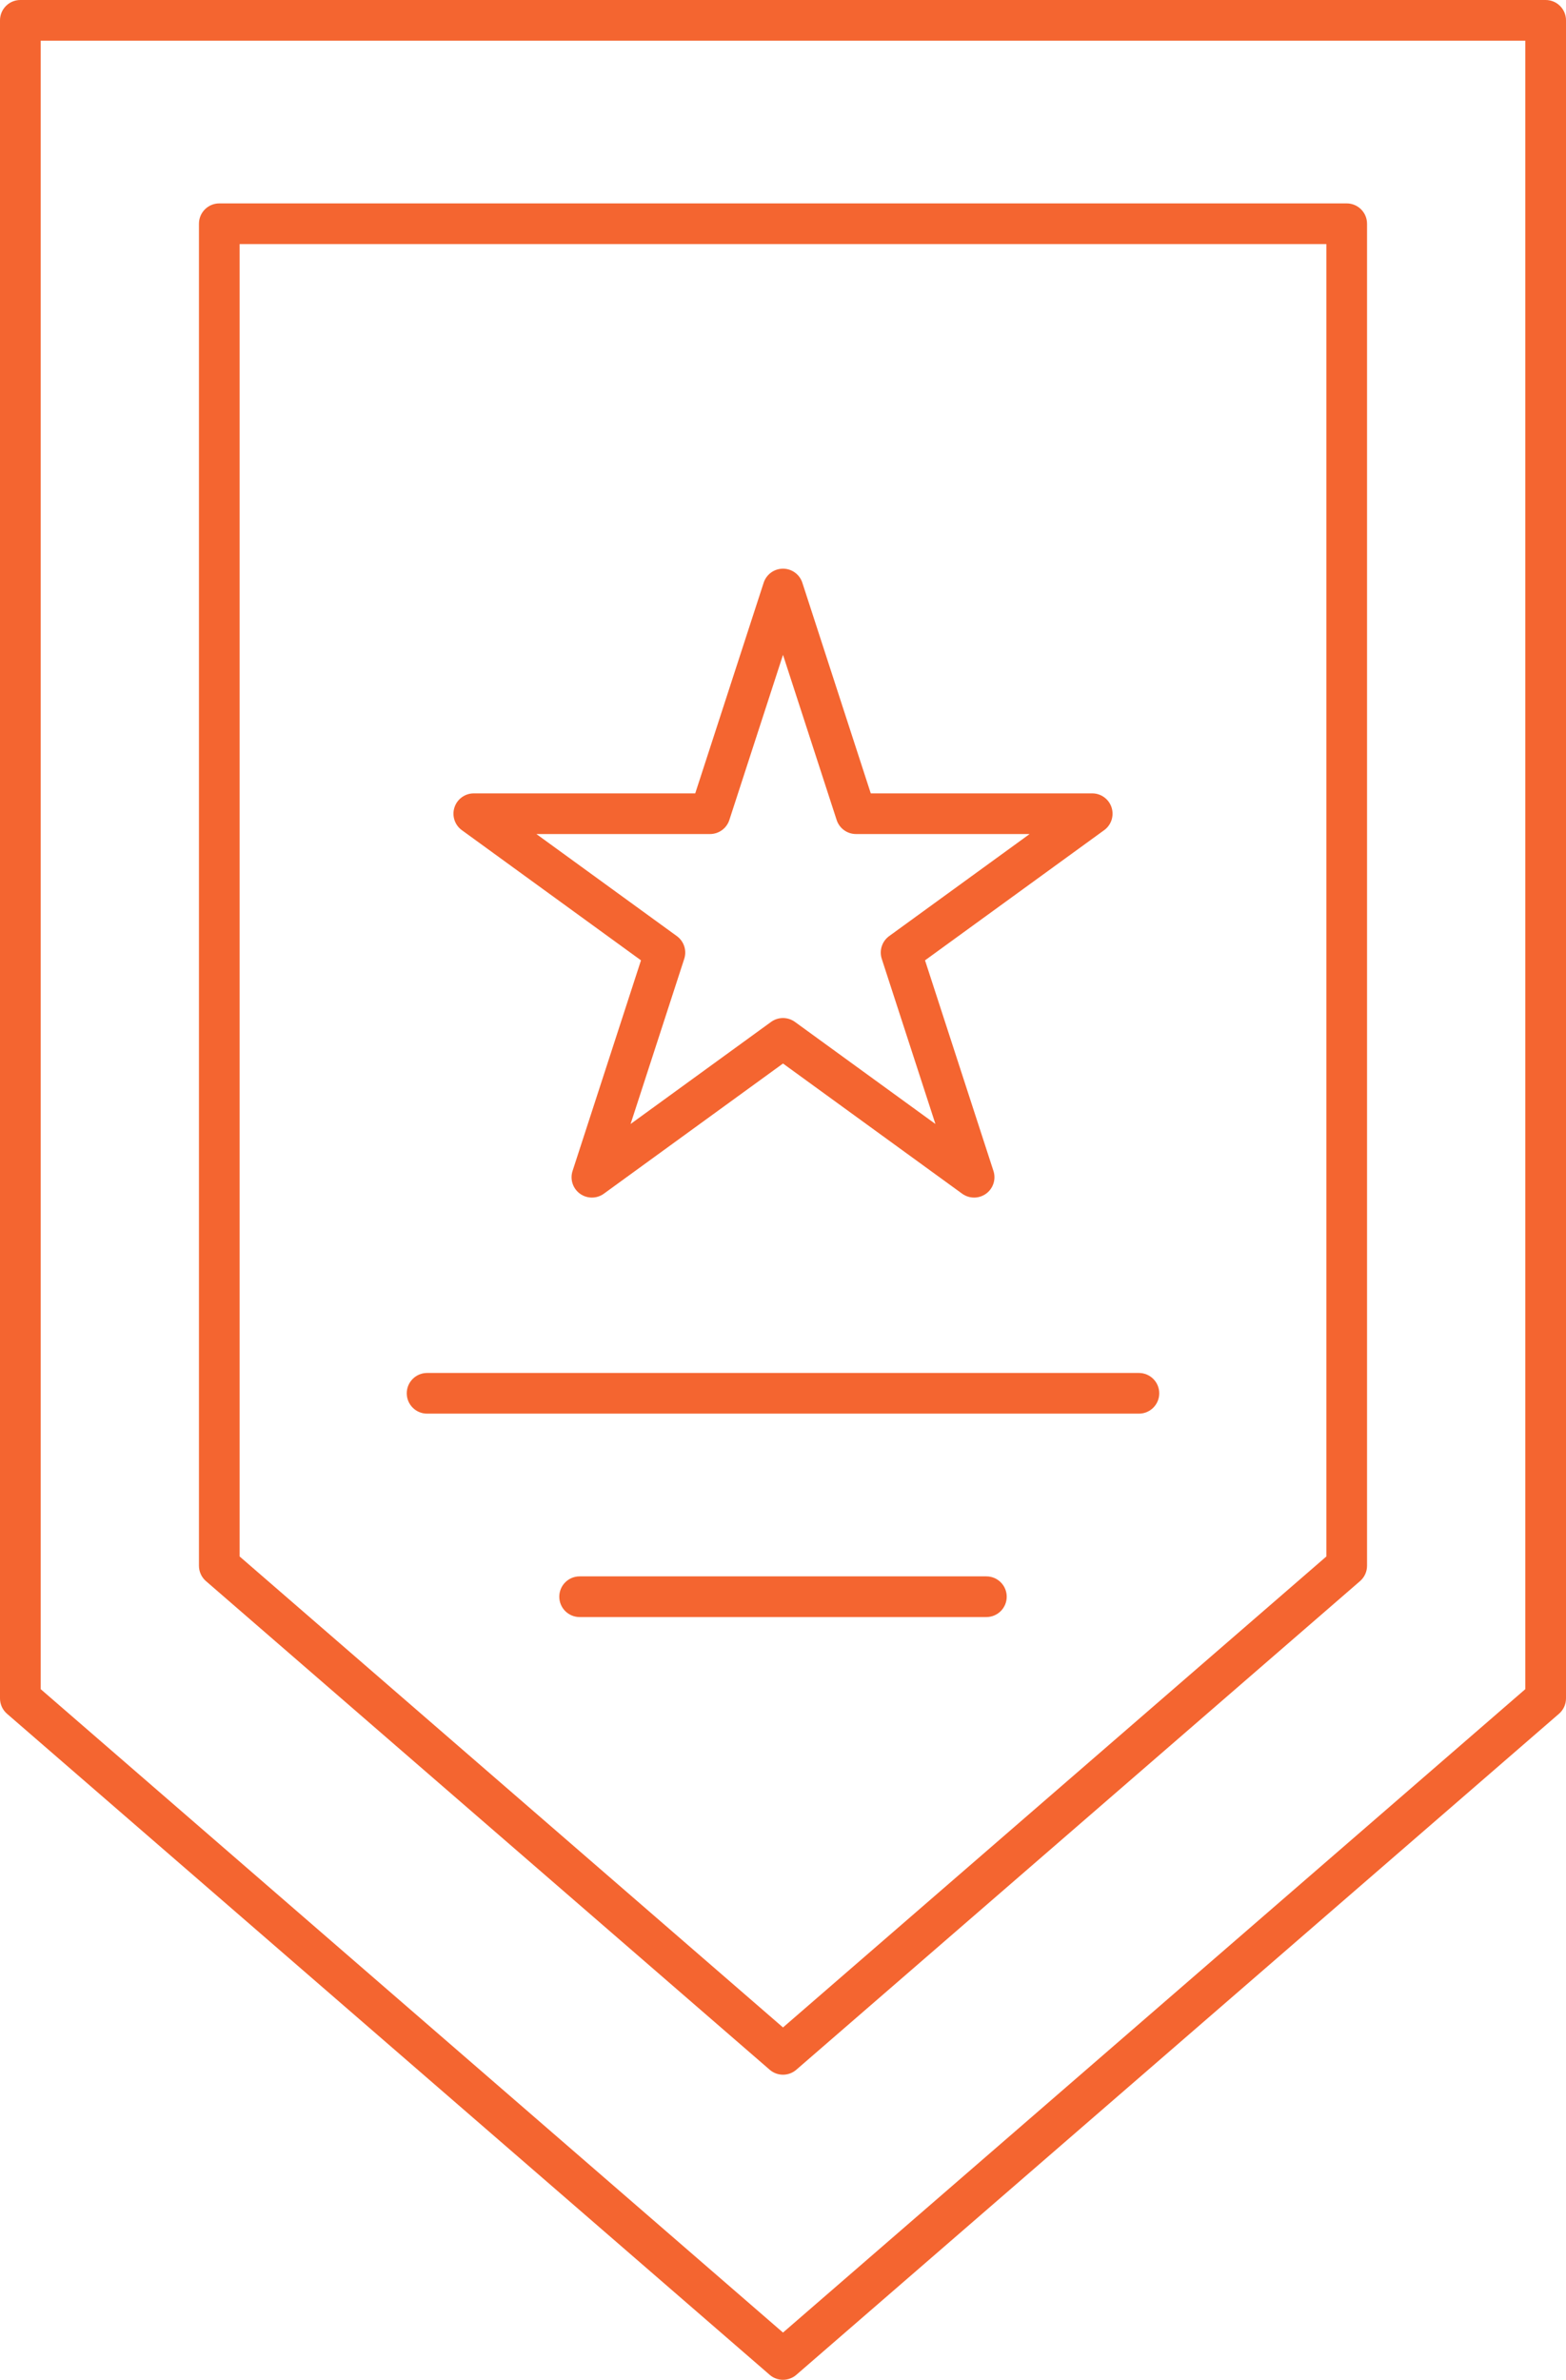
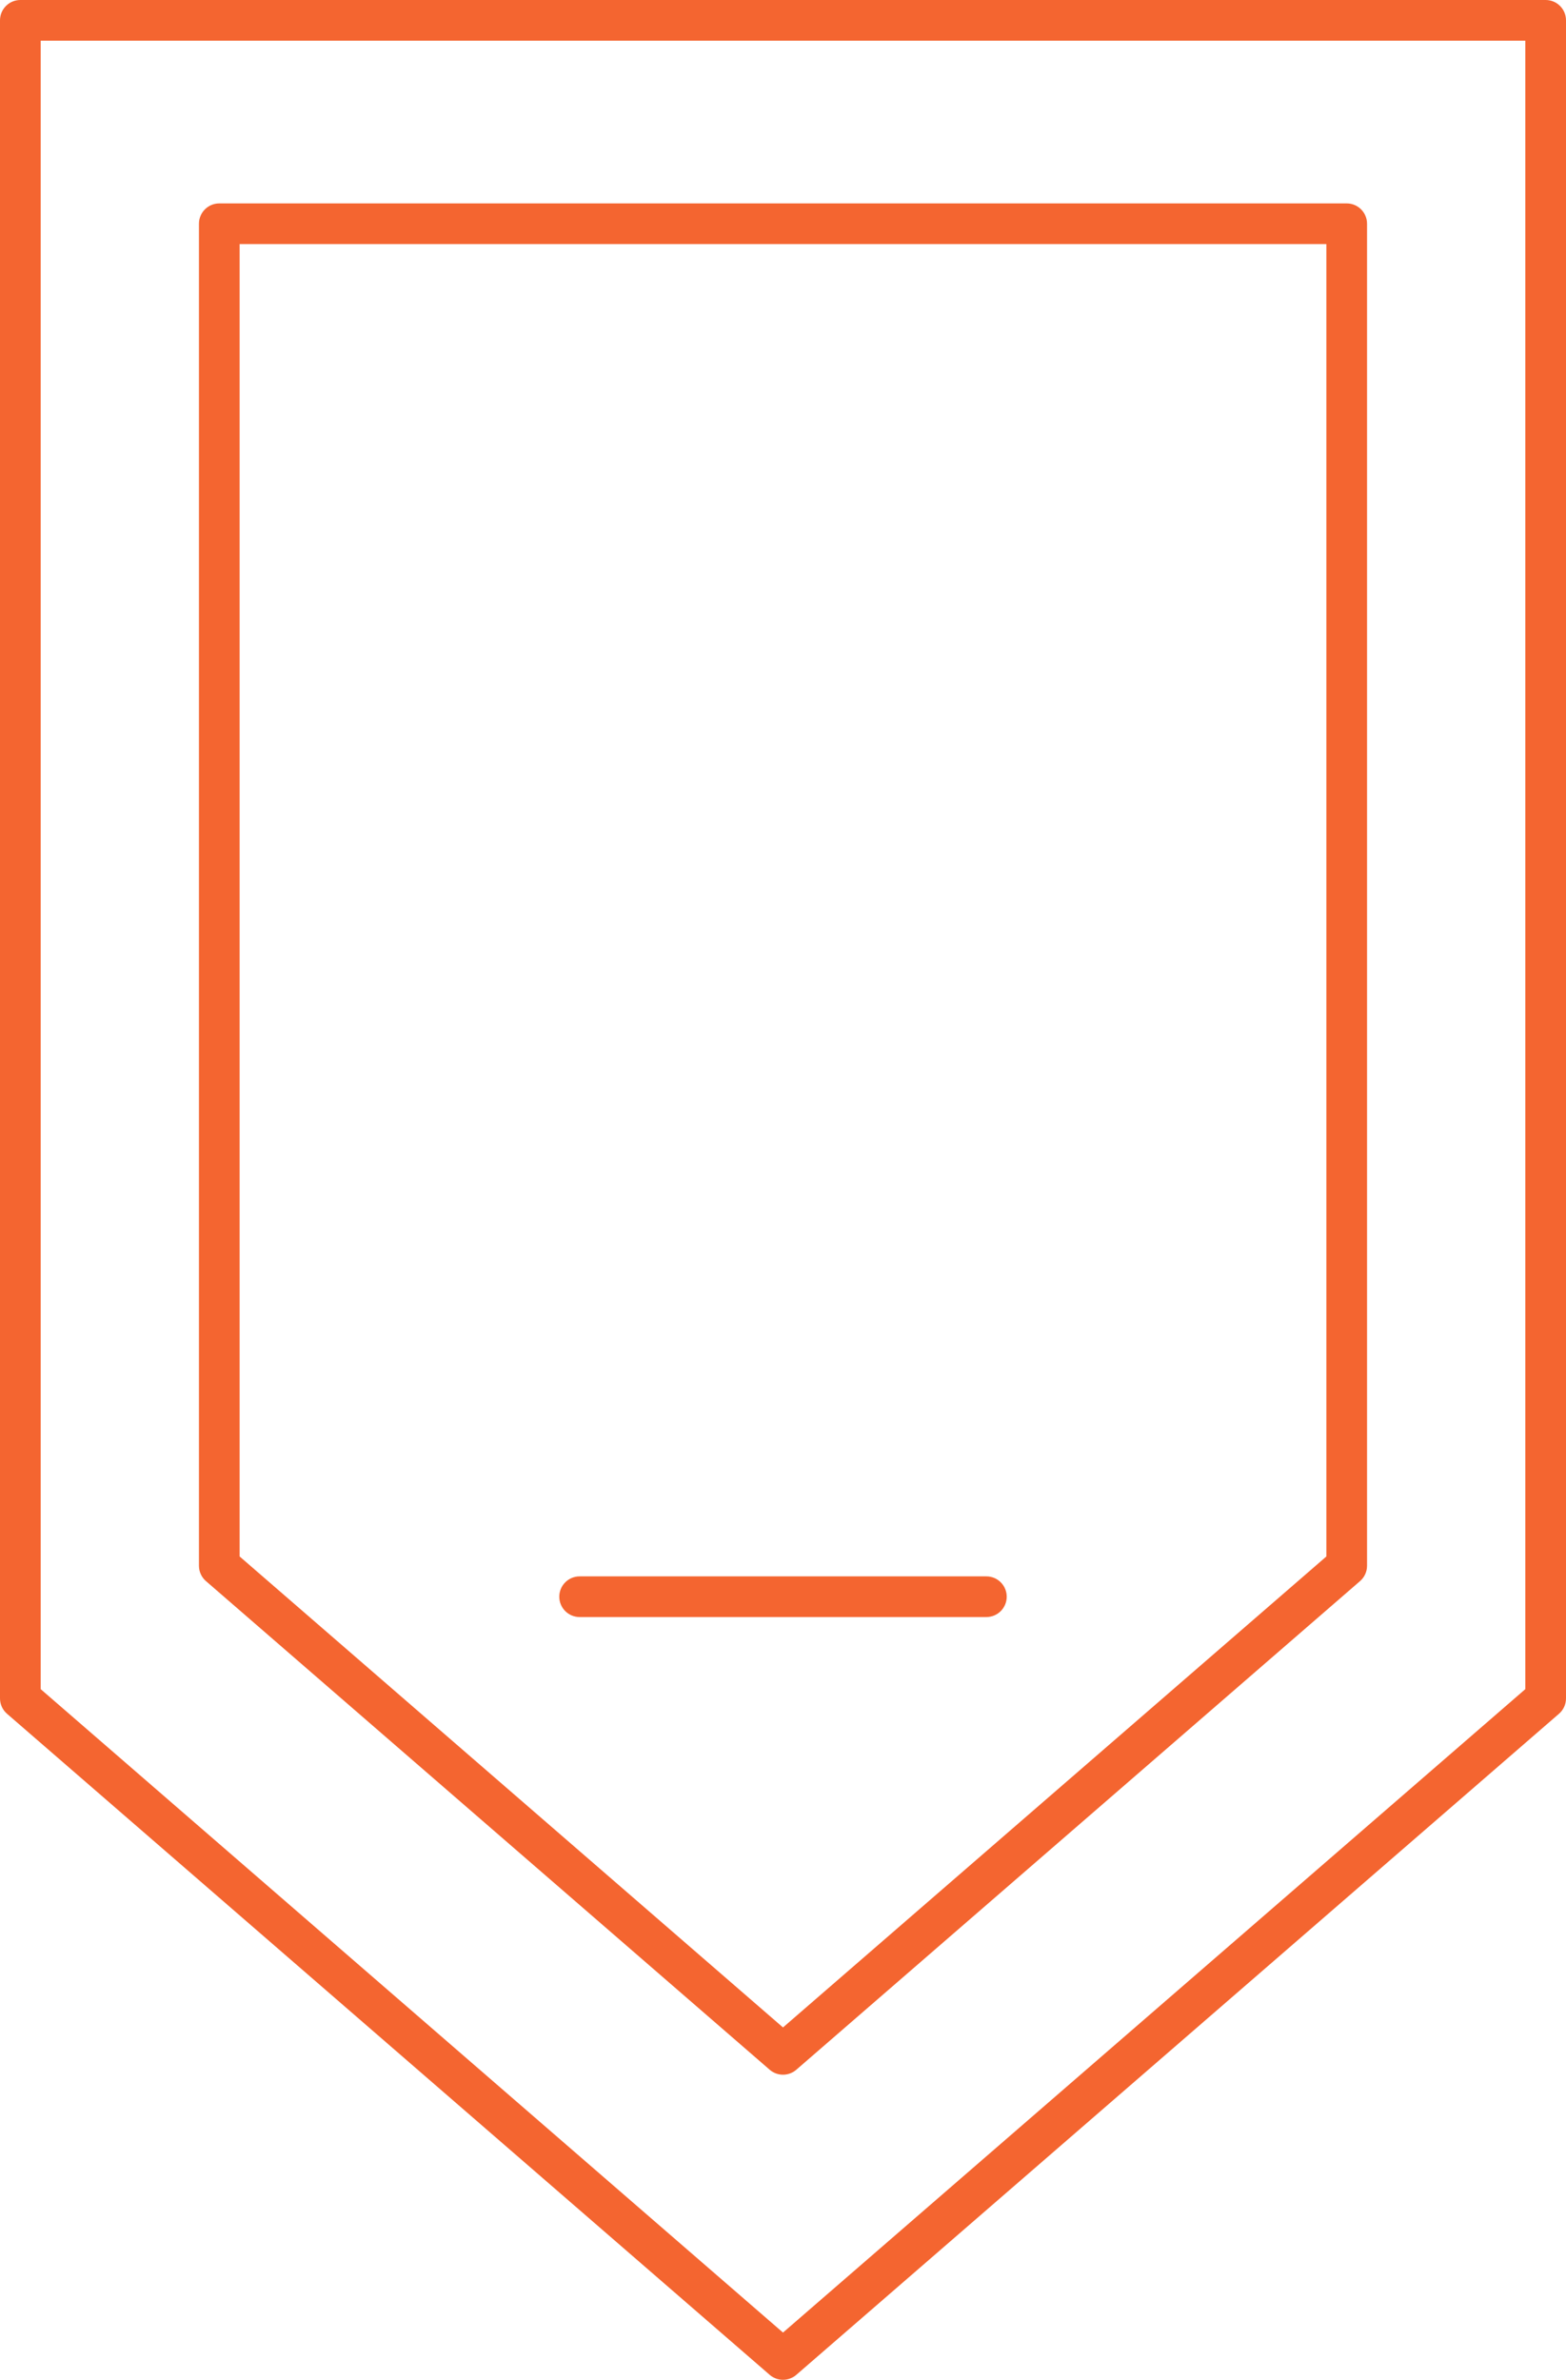
<svg xmlns="http://www.w3.org/2000/svg" fill="#f46530" height="468" preserveAspectRatio="xMidYMid meet" version="1" viewBox="102.0 22.0 308.0 468.0" width="308" zoomAndPan="magnify">
  <g>
    <g>
      <g id="change1_1">
        <path d="M256,490c-0.934,0-1.868-0.326-2.62-0.978l-150-130.001c-0.877-0.76-1.38-1.861-1.38-3.021V26c0-2.209,1.791-4,4-4h300 c2.209,0,4,1.791,4,4v330c0,1.16-0.504,2.264-1.38,3.021l-150,130.001C257.868,489.674,256.934,490,256,490z M110,354.174 l146,126.533l146-126.533V30H110V354.174z" fill="inherit" />
      </g>
      <g id="change1_4">
        <path d="M256,430c-0.934,0-1.868-0.326-2.62-0.978l-110.87-96.087c-0.877-0.761-1.38-1.862-1.38-3.022V66c0-2.209,1.791-4,4-4 h221.739c2.209,0,4,1.791,4,4v263.913c0,1.16-0.504,2.263-1.38,3.022L258.62,429.022C257.868,429.674,256.934,430,256,430z M149.13,328.087L256,420.707l106.869-92.62V70H149.13V328.087z" fill="inherit" />
      </g>
      <g id="change1_2">
-         <path d="M293.585,257.509c-0.825,0-1.649-0.255-2.353-0.764L256,231.146l-35.234,25.6c-1.401,1.018-3.3,1.018-4.702,0 c-1.402-1.019-1.989-2.824-1.453-4.472l13.458-41.42l-35.234-25.599c-1.402-1.019-1.989-2.824-1.453-4.472 c0.536-1.648,2.071-2.764,3.804-2.764h43.552l13.458-41.421c0.536-1.648,2.071-2.764,3.804-2.764c1.732,0,3.27,1.116,3.805,2.764 l13.457,41.421h43.554c1.732,0,3.269,1.116,3.805,2.764c0.535,1.648-0.052,3.454-1.453,4.472l-35.235,25.599l13.459,41.419 c0.535,1.648-0.052,3.454-1.453,4.473C295.234,257.254,294.41,257.509,293.585,257.509z M207.497,186.018l27.625,20.071 c1.402,1.019,1.989,2.824,1.453,4.472l-10.552,32.476l27.625-20.071c1.401-1.019,3.3-1.019,4.704,0l27.625,20.071l-10.554-32.475 c-0.534-1.648,0.052-3.454,1.453-4.473l27.627-20.071h-34.147c-1.733,0-3.27-1.116-3.806-2.764L256,150.778l-10.552,32.476 c-0.536,1.648-2.071,2.764-3.804,2.764H207.497z" fill="inherit" />
-       </g>
+         </g>
      <g id="change1_5">
-         <path d="M326,300H186c-2.209,0-4-1.791-4-4s1.791-4,4-4h140c2.209,0,4,1.791,4,4S328.209,300,326,300z" fill="inherit" />
-       </g>
+         </g>
      <g id="change1_3">
        <path d="M296,340h-80c-2.209,0-4-1.791-4-4s1.791-4,4-4h80c2.209,0,4,1.791,4,4S298.209,340,296,340z" fill="inherit" />
      </g>
    </g>
  </g>
</svg>